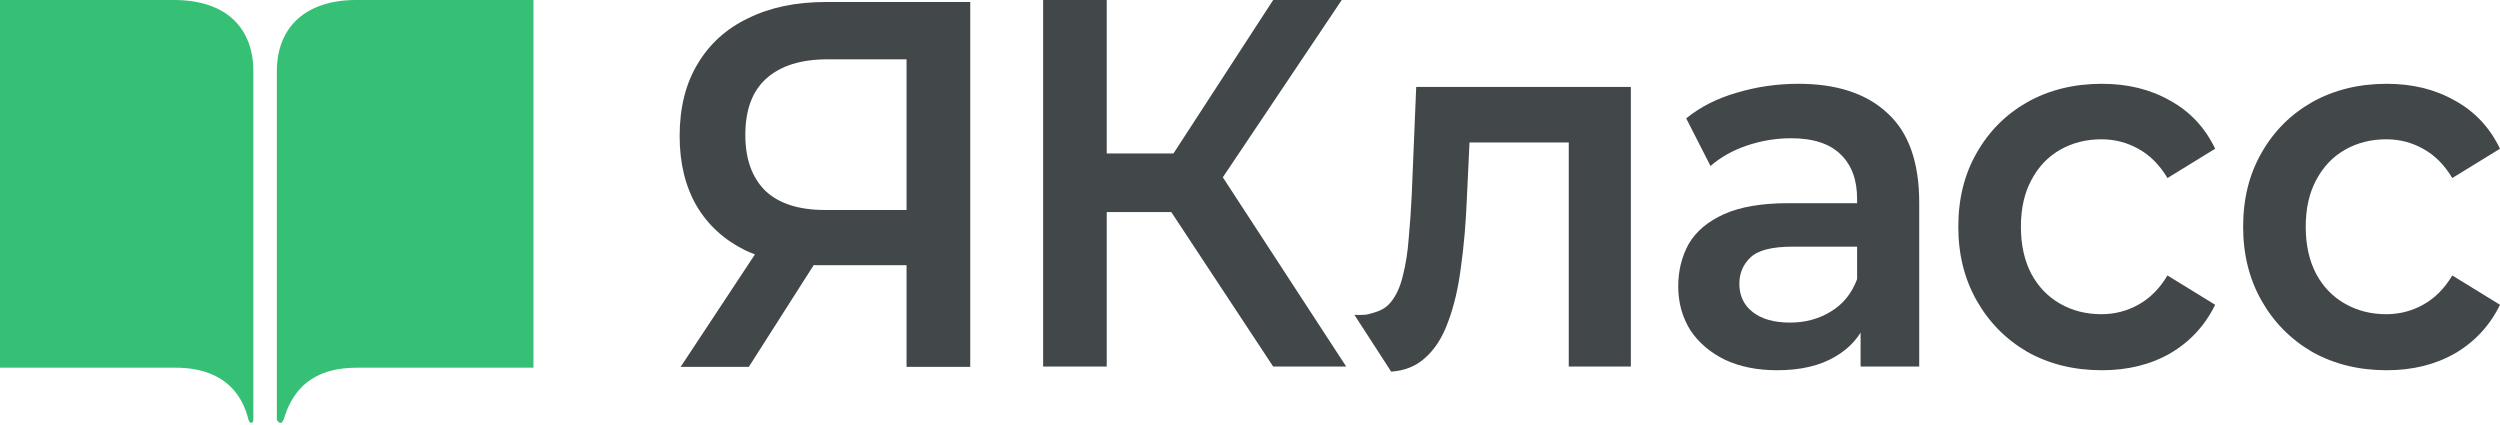
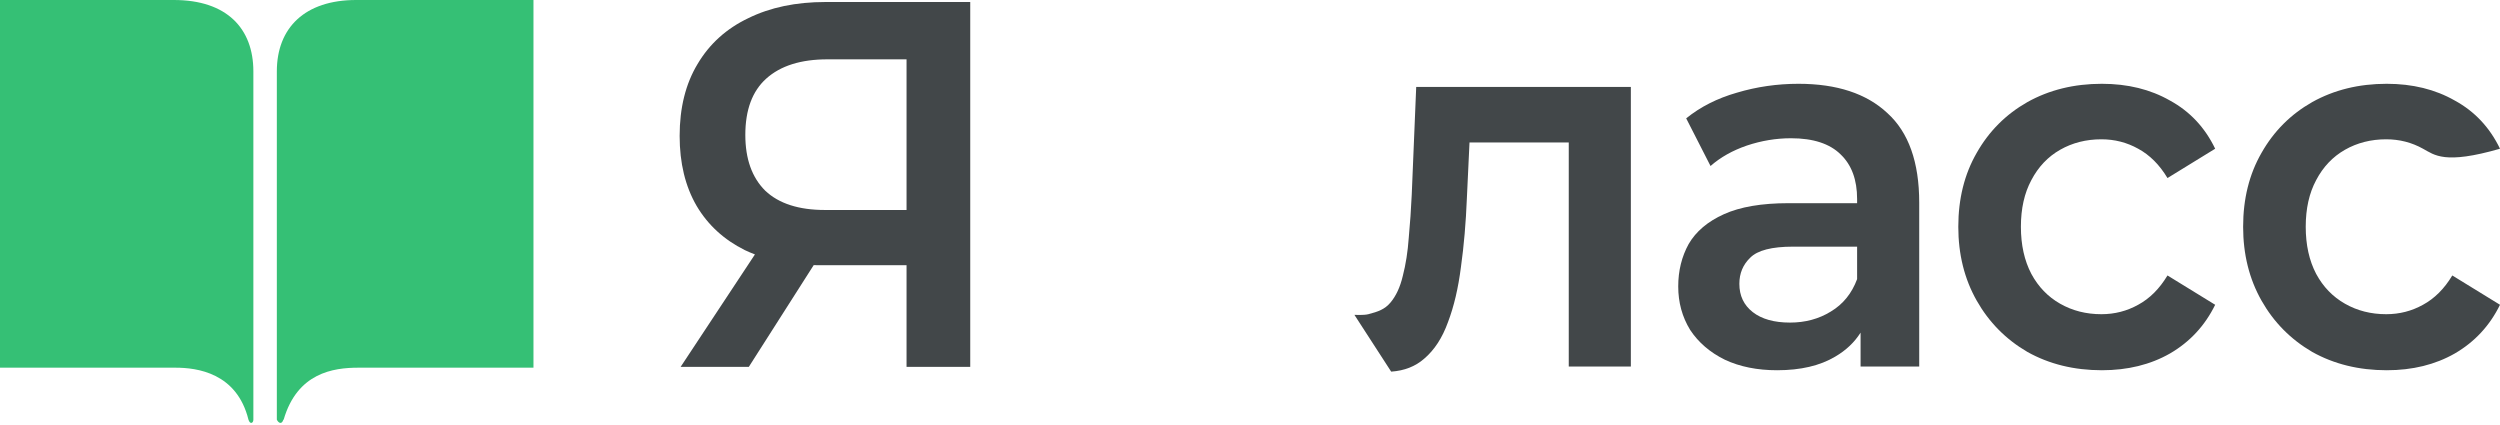
<svg xmlns="http://www.w3.org/2000/svg" width="147" height="25" viewBox="0 0 147 25" fill="none">
  <g clip-path="url(#clip0_2136_1418)">
    <path d="M14.898 24.676C14.898 24.878 14.705 24.979 14.609 24.676C13.927 21.922 11.586 21.62 10.319 21.62H0V0H10.223C13.342 0 14.898 1.679 14.898 4.198V24.676Z" fill="#35C075" />
    <path d="M21.065 21.62C19.597 21.62 17.48 21.922 16.679 24.676H16.663C16.567 24.979 16.374 24.878 16.278 24.676V4.198C16.278 1.629 17.93 0 20.944 0H31.368V21.62H21.065Z" fill="#35C075" />
-     <path d="M68.873 12.471L74.863 21.554H79.157L71.902 10.426L78.894 0H74.863L69.001 9.022H65.076V0H61.336V21.554H65.076V12.471H68.873Z" fill="#424749" />
    <path d="M79.639 18.513C79.639 18.513 80.185 18.545 80.459 18.475C81.032 18.328 81.423 18.188 81.754 17.797C82.085 17.407 82.329 16.884 82.484 16.227C82.66 15.55 82.777 14.8 82.835 13.979C82.913 13.138 82.971 12.296 83.01 11.454L83.273 5.111H95.894V21.554H92.243V8.375H86.407L86.253 11.639C86.195 13.097 86.078 14.451 85.903 15.704C85.747 16.935 85.494 18.013 85.143 18.937C84.812 19.86 84.345 20.579 83.741 21.092C83.224 21.546 82.577 21.799 81.801 21.852L79.639 18.513Z" fill="#424749" />
    <path fill-rule="evenodd" clip-rule="evenodd" d="M109.402 21.554V19.559C109.04 20.131 108.543 20.601 107.912 20.969C107.016 21.503 105.877 21.77 104.494 21.77C103.325 21.77 102.303 21.564 101.426 21.154C100.55 20.723 99.868 20.138 99.381 19.399C98.914 18.639 98.68 17.787 98.68 16.843C98.68 15.919 98.885 15.088 99.293 14.349C99.722 13.61 100.414 13.025 101.368 12.594C102.322 12.163 103.588 11.947 105.166 11.947H109.198V11.701C109.198 10.572 108.876 9.699 108.234 9.084C107.591 8.447 106.617 8.129 105.312 8.129C104.436 8.129 103.569 8.273 102.712 8.56C101.874 8.848 101.163 9.248 100.579 9.761L99.148 6.959C99.985 6.282 100.978 5.779 102.128 5.45C103.296 5.101 104.504 4.927 105.75 4.927C108.009 4.927 109.753 5.502 110.98 6.651C112.226 7.78 112.85 9.535 112.85 11.916V21.554H109.402ZM109.198 14.503V16.412C108.886 17.254 108.37 17.89 107.649 18.321C106.948 18.752 106.15 18.968 105.254 18.968C104.319 18.968 103.588 18.762 103.062 18.352C102.536 17.941 102.274 17.387 102.274 16.689C102.274 16.073 102.488 15.56 102.916 15.15C103.345 14.719 104.182 14.503 105.429 14.503H109.198Z" fill="#424749" />
    <path d="M123.591 21.77C121.955 21.77 120.494 21.411 119.209 20.692C117.943 19.953 116.95 18.947 116.229 17.674C115.508 16.402 115.148 14.955 115.148 13.333C115.148 11.691 115.508 10.243 116.229 8.991C116.95 7.719 117.943 6.723 119.209 6.004C120.494 5.286 121.955 4.927 123.591 4.927C125.11 4.927 126.445 5.255 127.594 5.912C128.762 6.548 129.648 7.493 130.252 8.745L127.448 10.469C126.98 9.689 126.406 9.114 125.724 8.745C125.062 8.375 124.341 8.191 123.562 8.191C122.666 8.191 121.858 8.396 121.137 8.806C120.416 9.217 119.852 9.812 119.443 10.592C119.034 11.352 118.829 12.265 118.829 13.333C118.829 14.4 119.034 15.324 119.443 16.104C119.852 16.864 120.416 17.449 121.137 17.859C121.858 18.27 122.666 18.475 123.562 18.475C124.341 18.475 125.062 18.29 125.724 17.921C126.406 17.551 126.98 16.977 127.448 16.197L130.252 17.921C129.648 19.152 128.762 20.107 127.594 20.785C126.445 21.441 125.11 21.77 123.591 21.77Z" fill="#424749" />
-     <path d="M140.339 21.77C138.703 21.77 137.242 21.411 135.956 20.692C134.69 19.953 133.697 18.947 132.976 17.674C132.256 16.402 131.896 14.955 131.896 13.333C131.896 11.691 132.256 10.243 132.976 8.991C133.697 7.719 134.69 6.723 135.956 6.004C137.242 5.286 138.703 4.927 140.339 4.927C141.858 4.927 143.192 5.255 144.341 5.912C145.51 6.548 146.396 7.493 147 8.745L144.195 10.469C143.728 9.689 143.153 9.114 142.472 8.745C141.809 8.375 141.089 8.191 140.31 8.191C139.414 8.191 138.605 8.396 137.885 8.806C137.164 9.217 136.599 9.812 136.19 10.592C135.781 11.352 135.577 12.265 135.577 13.333C135.577 14.4 135.781 15.324 136.19 16.104C136.599 16.864 137.164 17.449 137.885 17.859C138.605 18.27 139.414 18.475 140.31 18.475C141.089 18.475 141.809 18.29 142.472 17.921C143.153 17.551 143.728 16.977 144.195 16.197L147 17.921C146.396 19.152 145.51 20.107 144.341 20.785C143.192 21.441 141.858 21.77 140.339 21.77Z" fill="#424749" />
+     <path d="M140.339 21.77C138.703 21.77 137.242 21.411 135.956 20.692C134.69 19.953 133.697 18.947 132.976 17.674C132.256 16.402 131.896 14.955 131.896 13.333C131.896 11.691 132.256 10.243 132.976 8.991C133.697 7.719 134.69 6.723 135.956 6.004C137.242 5.286 138.703 4.927 140.339 4.927C141.858 4.927 143.192 5.255 144.341 5.912C145.51 6.548 146.396 7.493 147 8.745C143.728 9.689 143.153 9.114 142.472 8.745C141.809 8.375 141.089 8.191 140.31 8.191C139.414 8.191 138.605 8.396 137.885 8.806C137.164 9.217 136.599 9.812 136.19 10.592C135.781 11.352 135.577 12.265 135.577 13.333C135.577 14.4 135.781 15.324 136.19 16.104C136.599 16.864 137.164 17.449 137.885 17.859C138.605 18.27 139.414 18.475 140.31 18.475C141.089 18.475 141.809 18.29 142.472 17.921C143.153 17.551 143.728 16.977 144.195 16.197L147 17.921C146.396 19.152 145.51 20.107 144.341 20.785C143.192 21.441 141.858 21.77 140.339 21.77Z" fill="#424749" />
    <path fill-rule="evenodd" clip-rule="evenodd" d="M53.305 15.595V21.572H57.05V0.118H48.536C46.8 0.118 45.288 0.434 44.001 1.068C42.713 1.681 41.718 2.58 41.016 3.765C40.314 4.93 39.963 6.339 39.963 7.994C39.963 9.588 40.295 10.957 40.958 12.101C41.621 13.225 42.567 14.094 43.796 14.707C43.988 14.798 44.186 14.882 44.39 14.96L40.021 21.572H44.03L47.845 15.59C47.976 15.594 48.109 15.595 48.243 15.595H53.305ZM53.305 12.347V3.489H48.653C47.093 3.489 45.893 3.867 45.054 4.623C44.235 5.359 43.825 6.462 43.825 7.933C43.825 9.343 44.215 10.436 44.996 11.213C45.795 11.969 46.965 12.347 48.507 12.347H53.305Z" fill="#424749" />
  </g>
  <defs>
    <clipPath id="clip0_2136_1418">
      <rect width="147" height="25" fill="white" />
    </clipPath>
  </defs>
</svg>